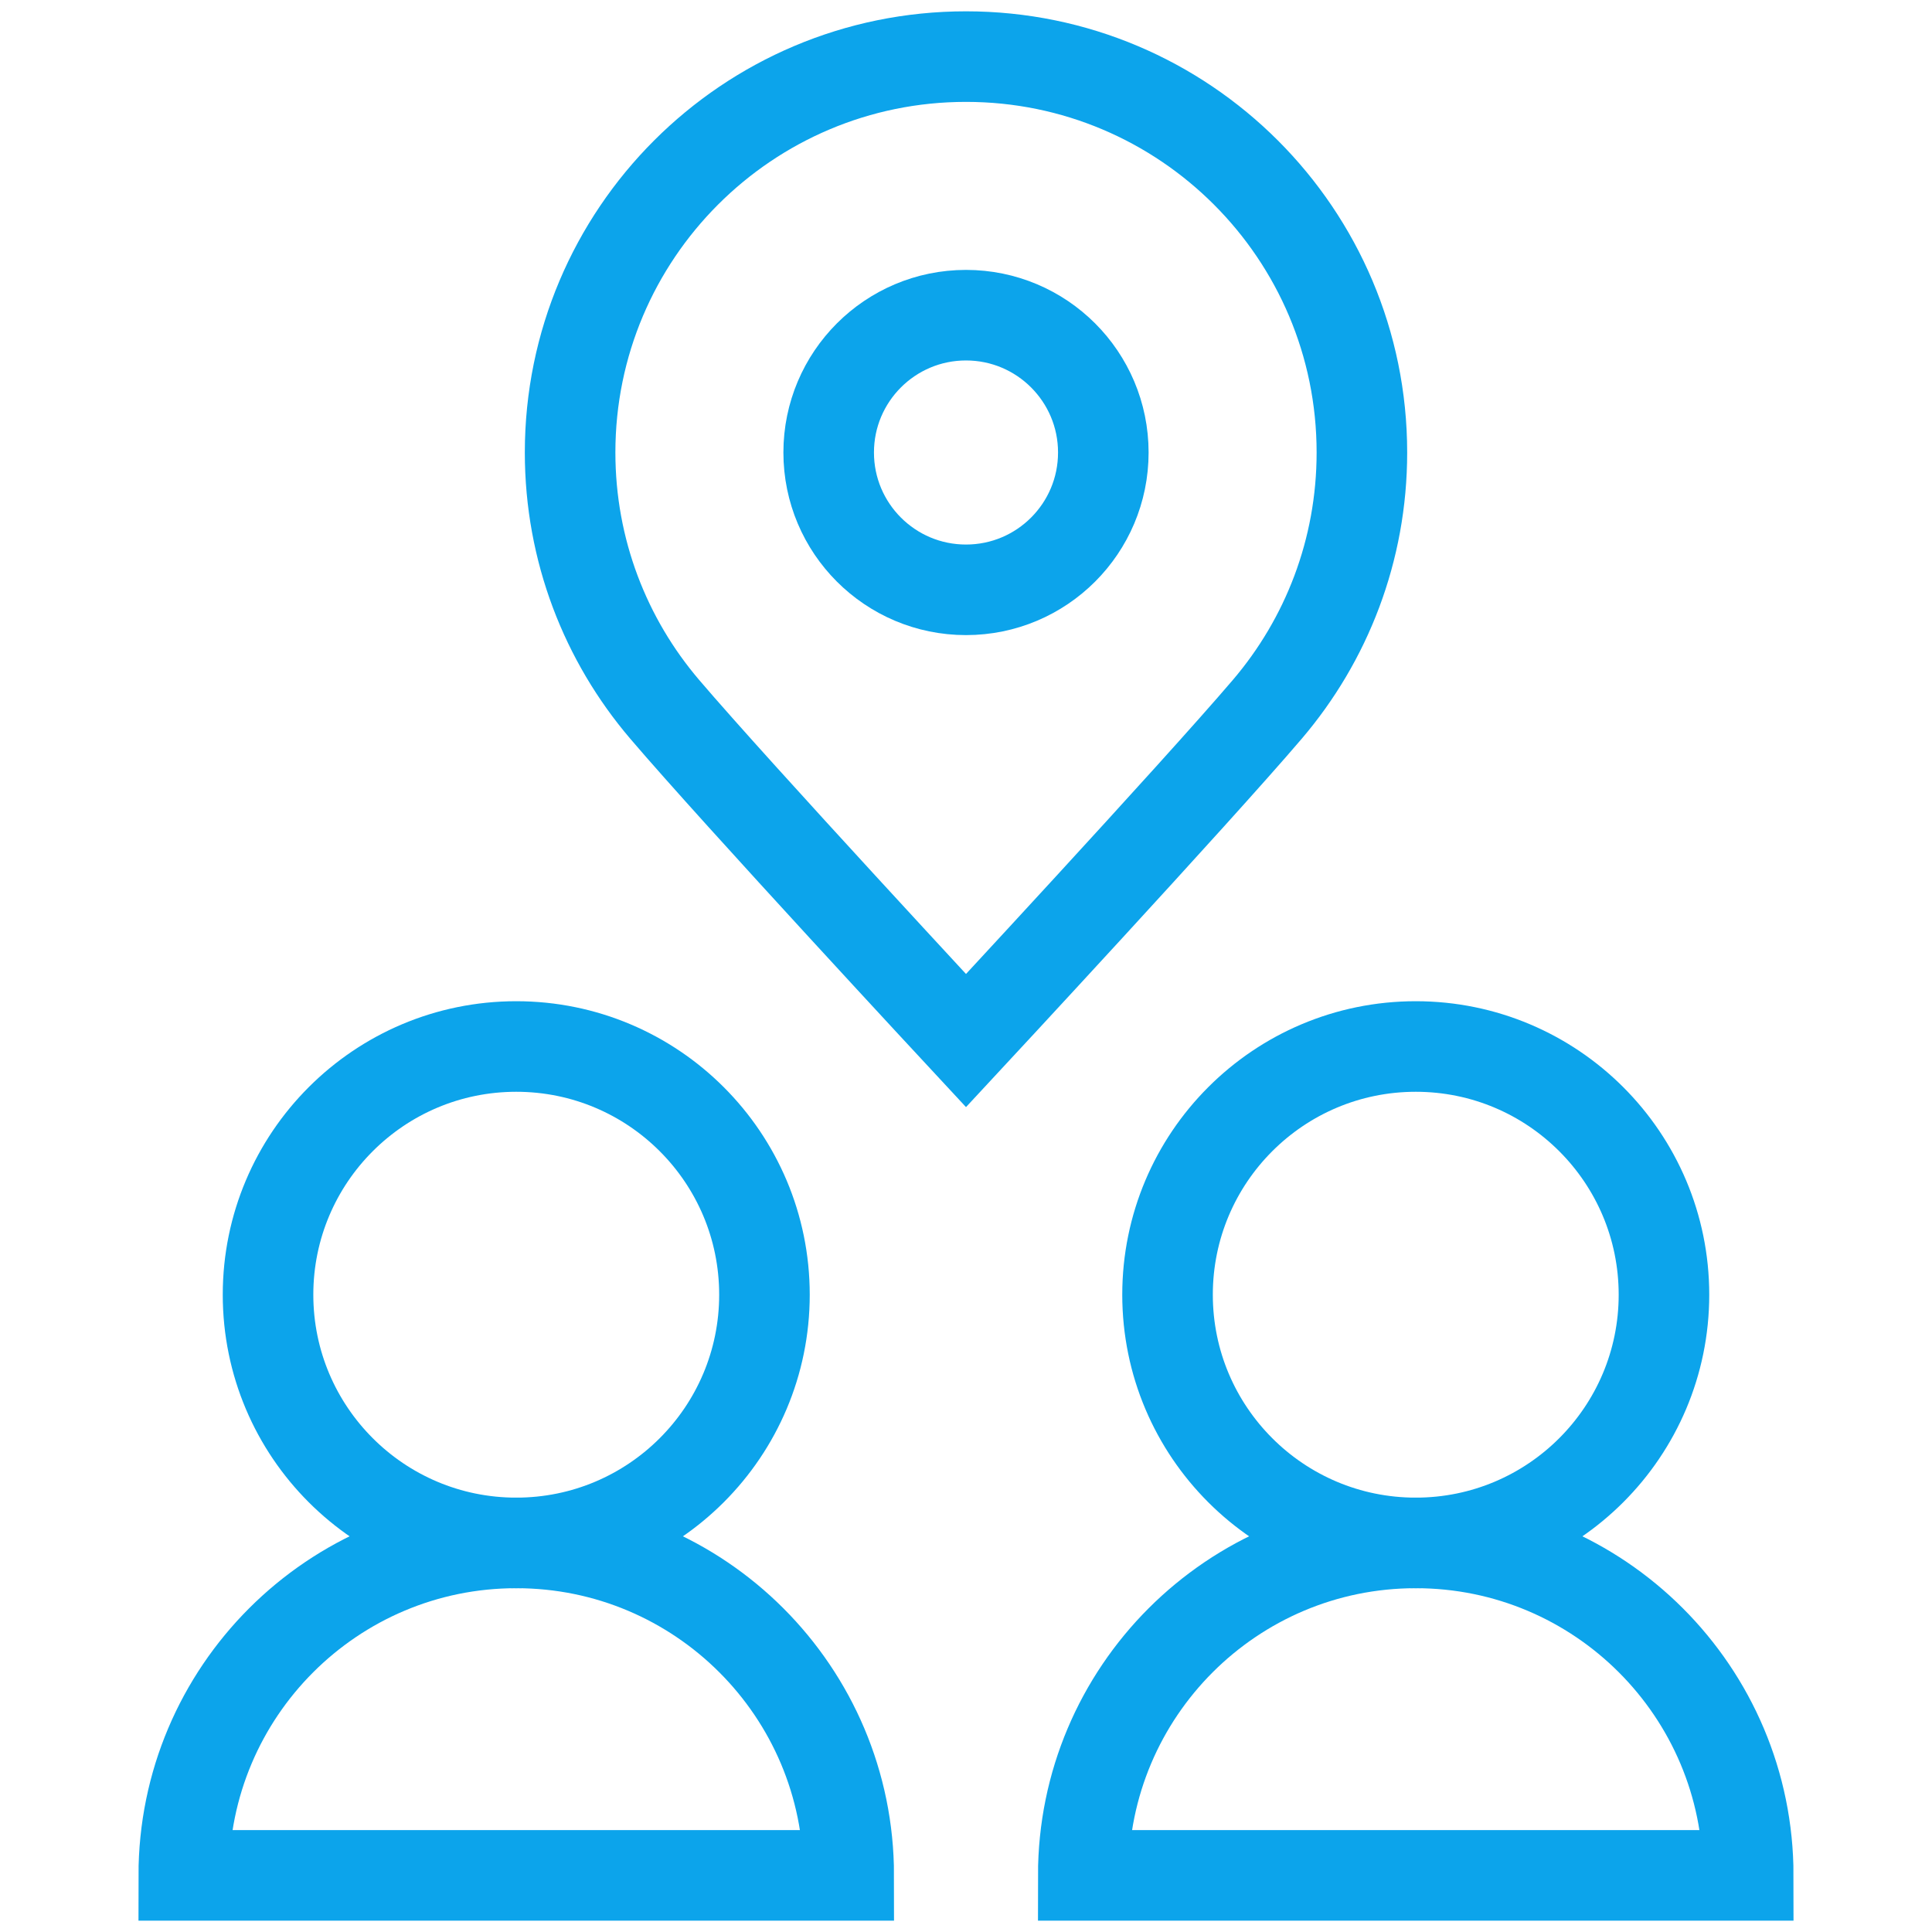
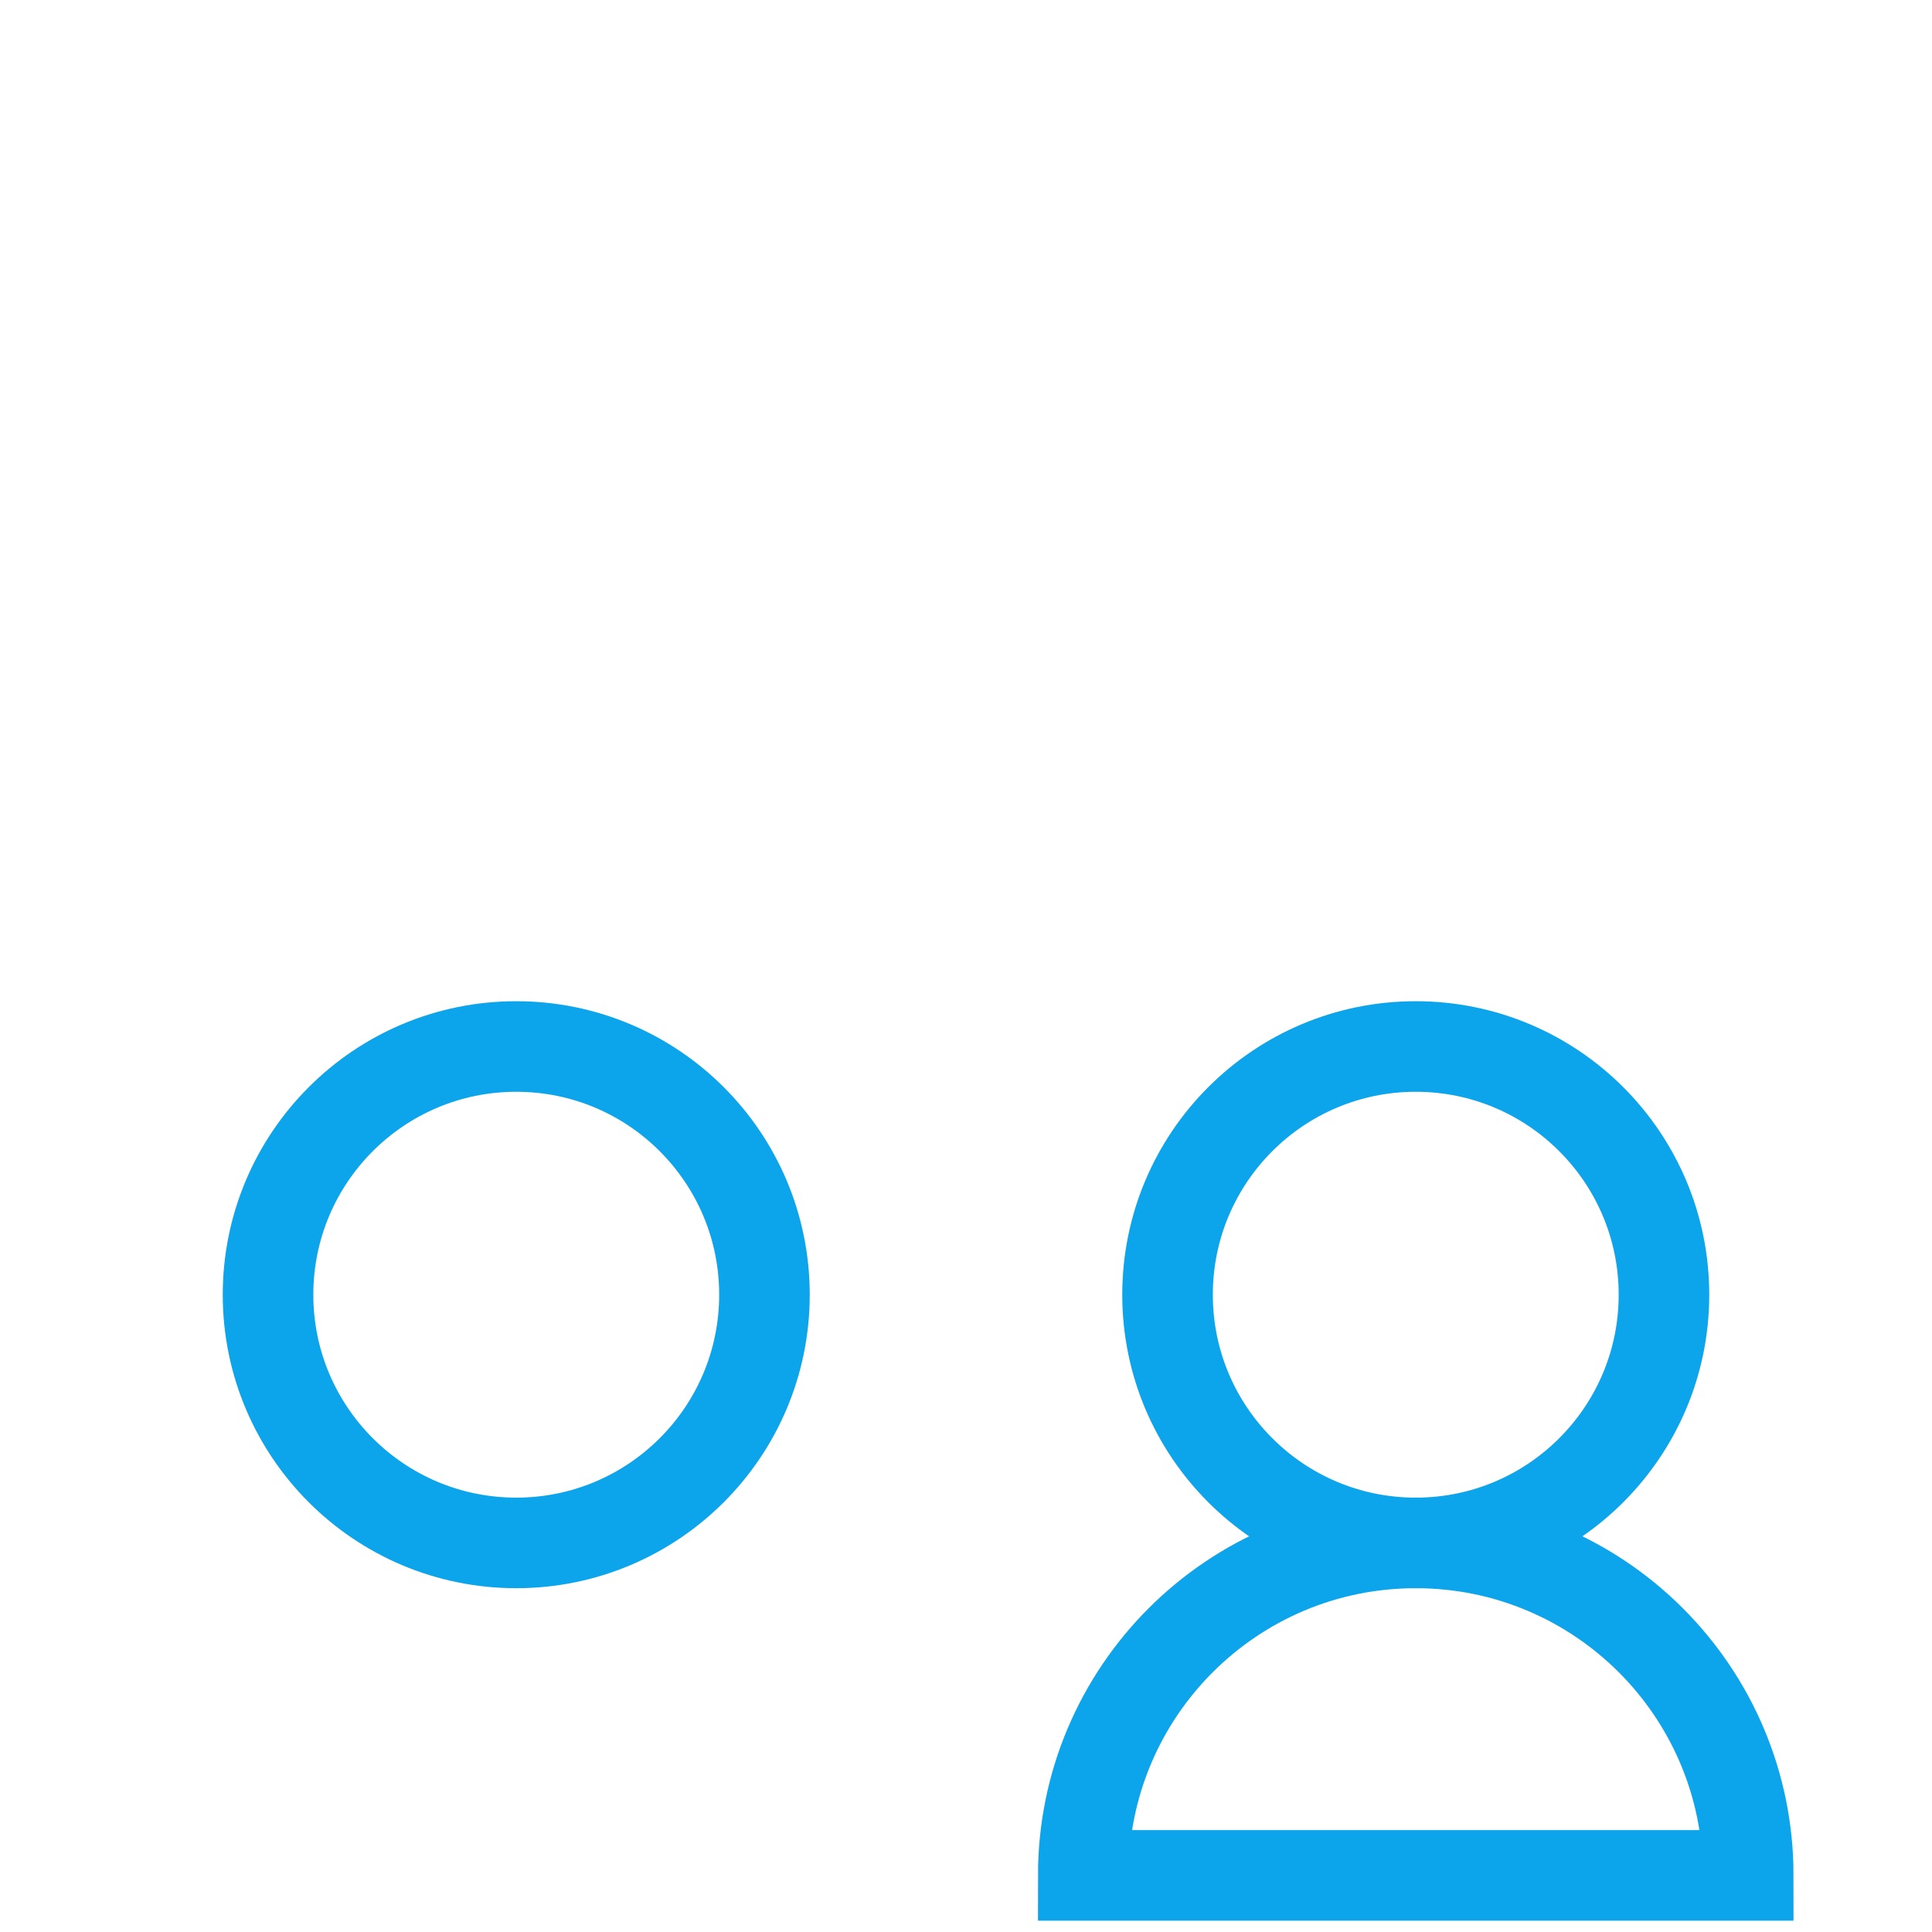
<svg xmlns="http://www.w3.org/2000/svg" version="1.1" width="512" height="512" x="0" y="0" viewBox="0 0 512 512" style="enable-background:new 0 0 512 512" xml:space="preserve" class="">
  <g>
-     <path d="M136.812 408.889C88.149 408.889 48.7 448.338 48.7 497h176.222c.001-48.662-39.448-88.111-88.11-88.111z" style="stroke-width: 24; stroke-miterlimit: 10;" fill="none" stroke="#0ca4eb" stroke-width="24" stroke-miterlimit="10" data-original="#000000" class="" opacity="1" />
    <circle cx="136.811" cy="343.111" r="65.778" style="stroke-width: 24; stroke-miterlimit: 10;" fill="none" stroke="#0ca4eb" stroke-width="24" stroke-miterlimit="10" data-original="#000000" class="" opacity="1" />
    <path d="M375.189 408.889c48.662 0 88.111 39.449 88.111 88.111H287.077c0-48.662 39.449-88.111 88.112-88.111z" style="stroke-width: 24; stroke-miterlimit: 10;" fill="none" stroke="#0ca4eb" stroke-width="24" stroke-miterlimit="10" data-original="#000000" class="" opacity="1" />
    <circle cx="375.189" cy="343.111" r="65.778" style="stroke-width: 24; stroke-miterlimit: 10;" fill="none" stroke="#0ca4eb" stroke-width="24" stroke-miterlimit="10" data-original="#000000" class="" opacity="1" />
-     <path d="M256 15c-57.944 0-104.917 46.973-104.917 104.917 0 25.959 9.428 49.716 25.046 68.035C195.373 210.522 256 275.764 256 275.764s60.627-65.242 79.871-87.812c15.618-18.318 25.046-42.075 25.046-68.035C360.917 61.973 313.944 15 256 15z" style="stroke-width: 24; stroke-miterlimit: 10;" fill="none" stroke="#0ca4eb" stroke-width="24" stroke-miterlimit="10" data-original="#000000" class="" opacity="1" />
-     <circle cx="256" cy="119.917" r="36.391" style="stroke-width: 24; stroke-miterlimit: 10;" fill="none" stroke="#0ca4eb" stroke-width="24" stroke-miterlimit="10" data-original="#000000" class="" opacity="1" />
  </g>
</svg>